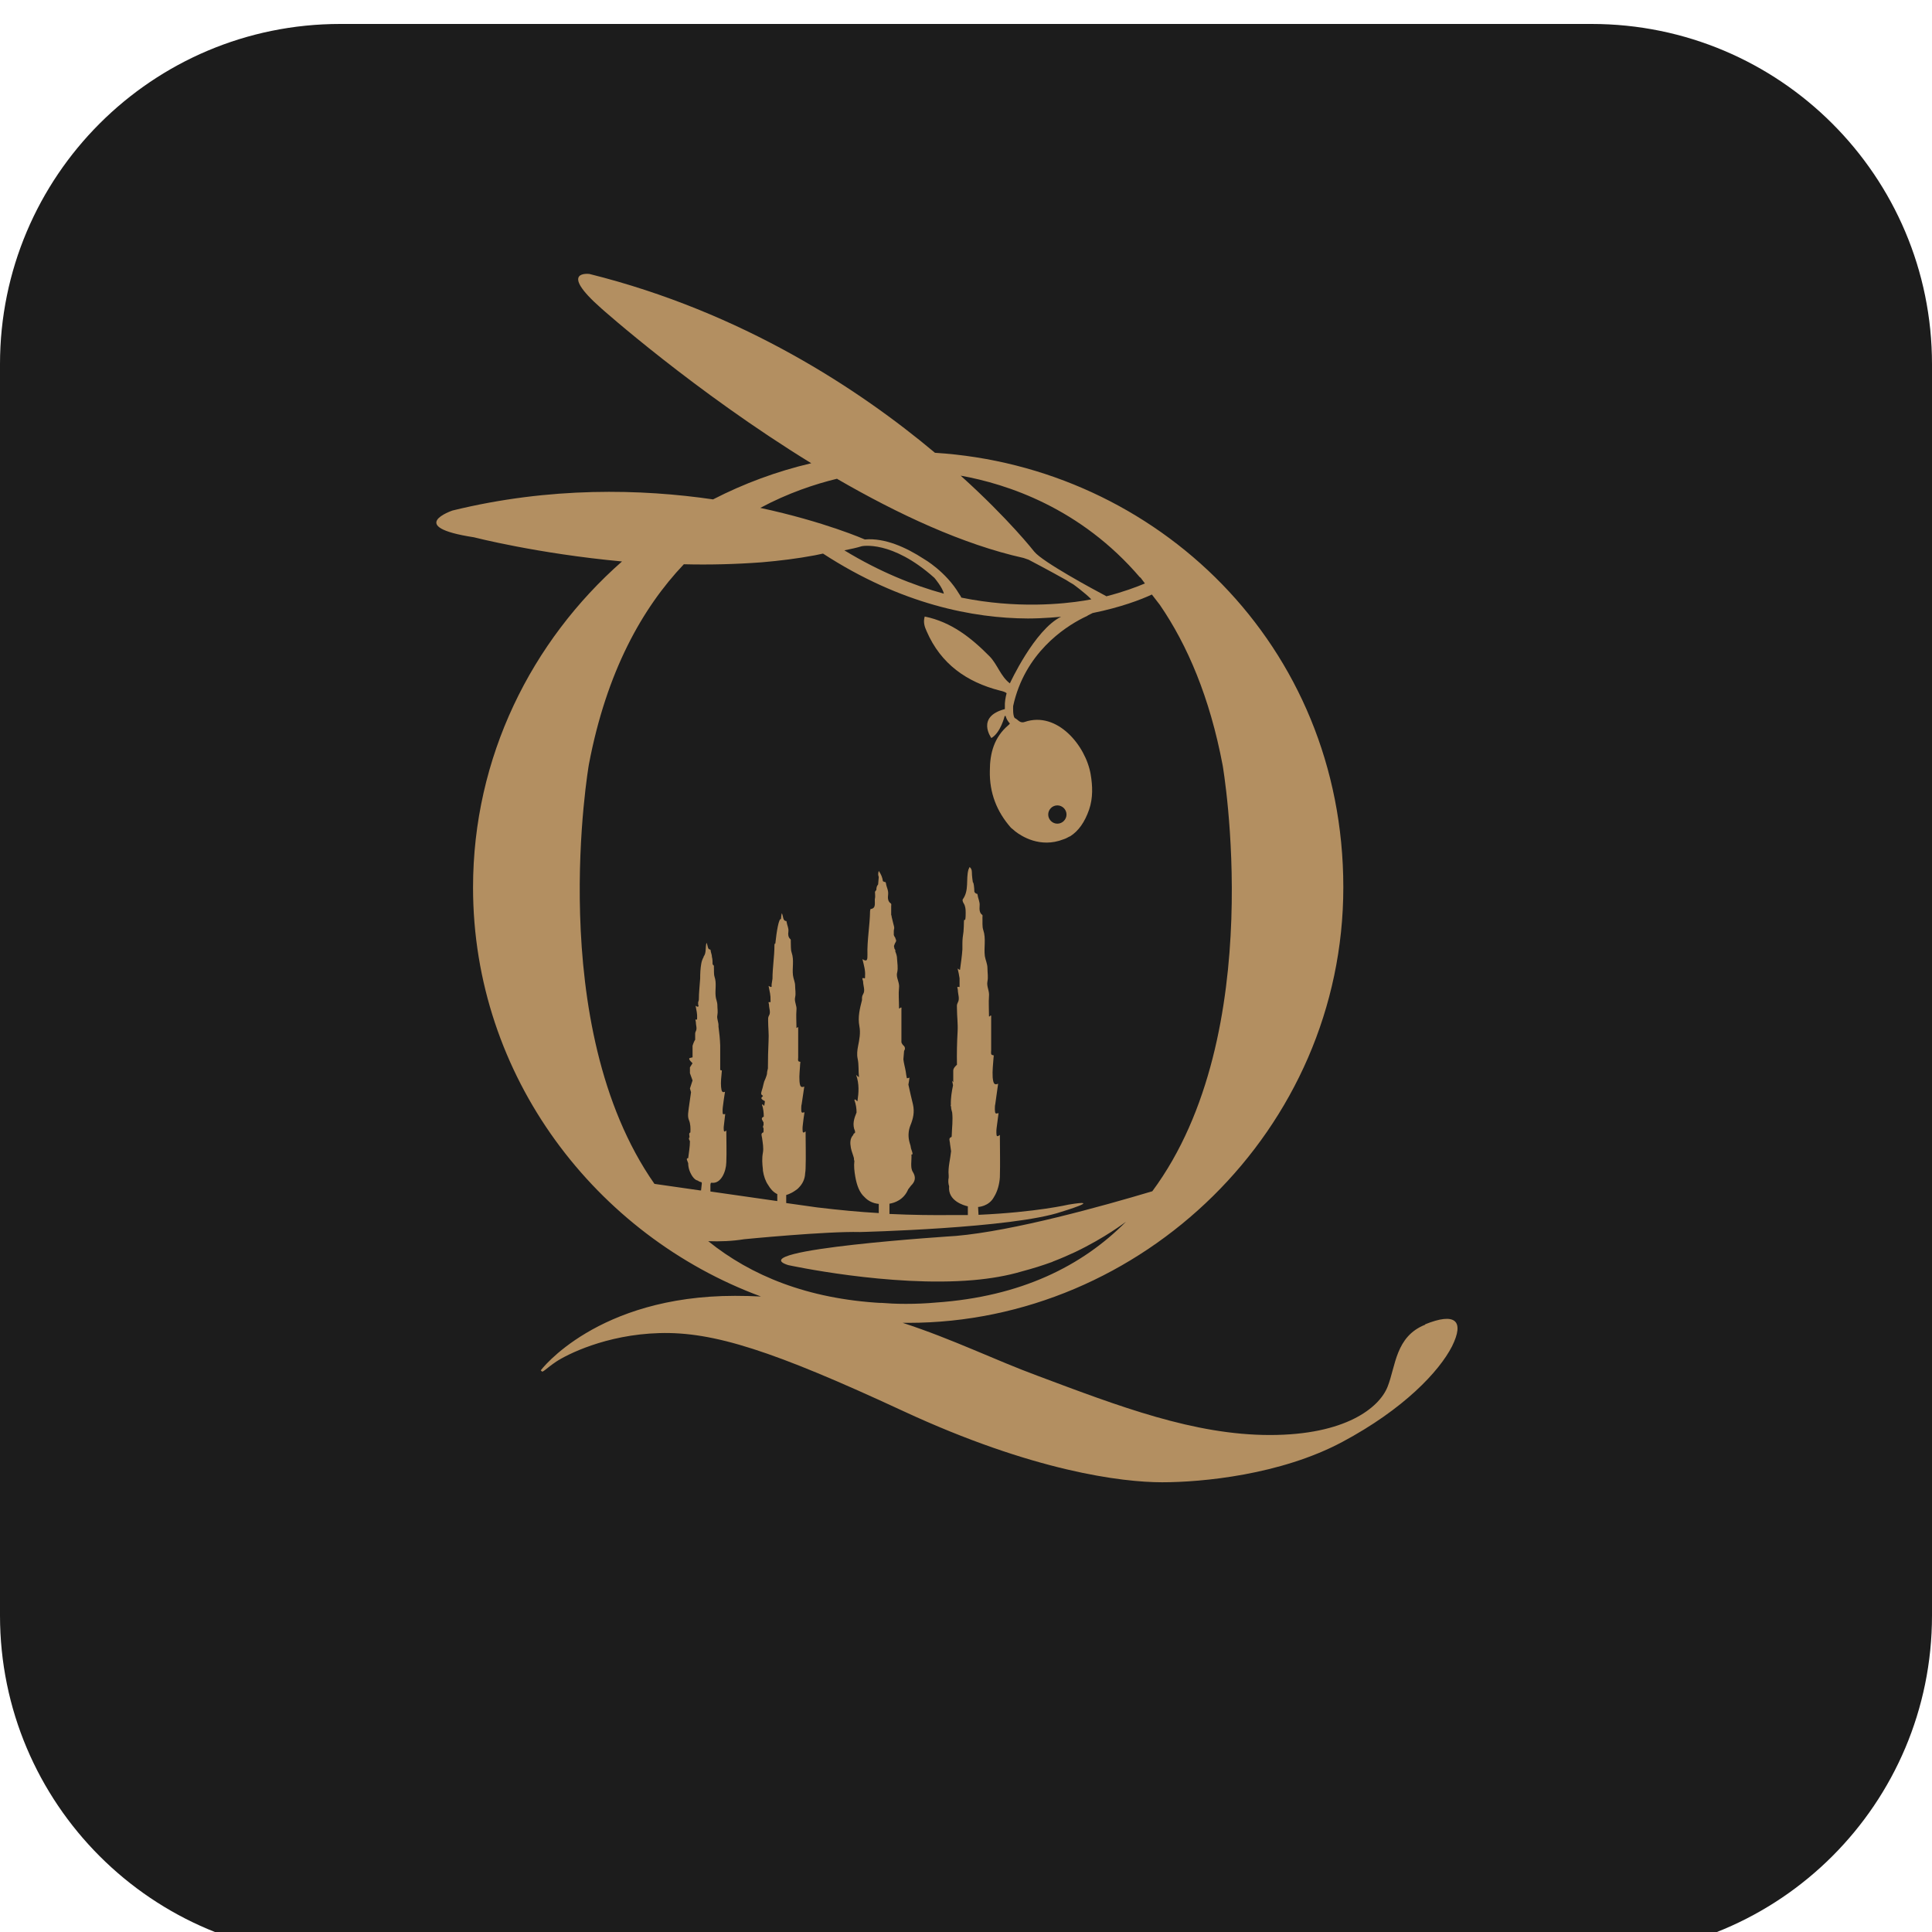
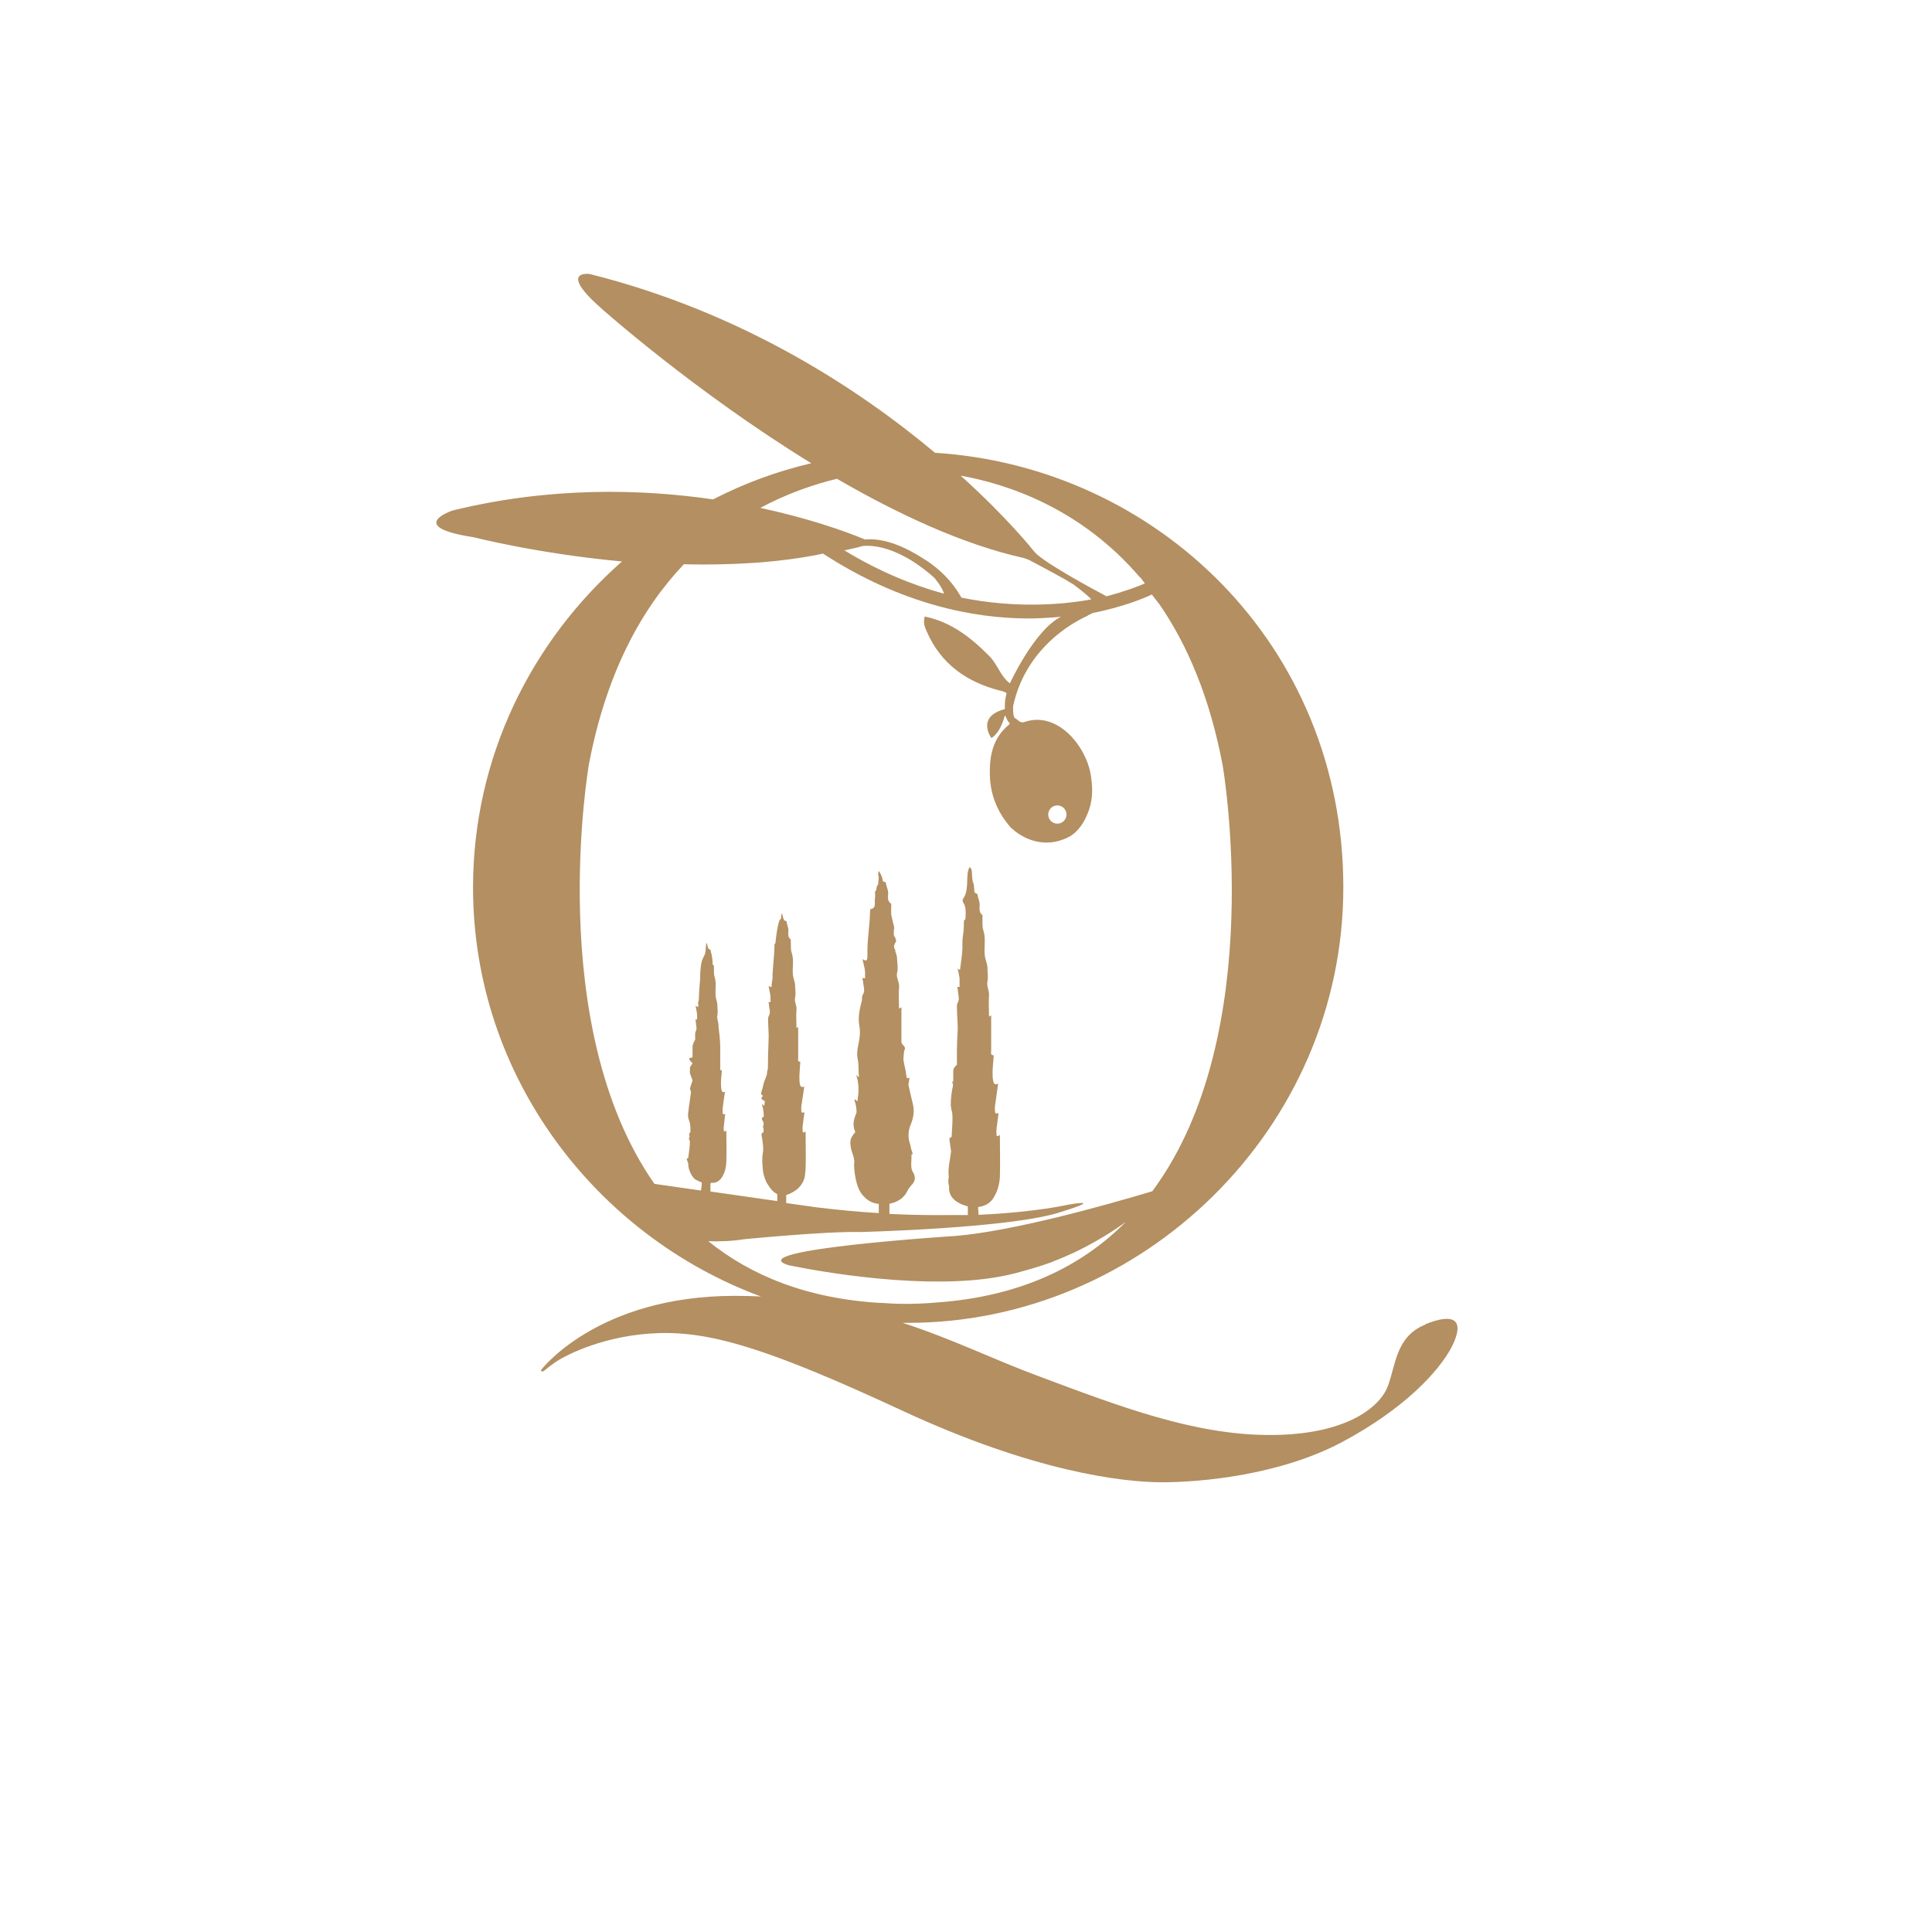
<svg xmlns="http://www.w3.org/2000/svg" id="Ebene_1" data-name="Ebene 1" version="1.1" viewBox="0 0 887.1 887.1">
  <defs>
    <style>
      .cls-1 {
        filter: url(#Pfad_3365);
      }

      .cls-2 {
        fill: #1c1c1c;
      }

      .cls-2, .cls-3 {
        stroke-width: 0px;
      }

      .cls-3 {
        fill: #b38f61;
      }
    </style>
    <filter id="Pfad_3365" x="0" y="0" width="905.083" height="907.082">
      <feOffset dy="11" />
      <feGaussianBlur result="blur" stdDeviation="3" />
      <feFlood flood-color="#fff" flood-opacity="0.161" />
      <feComposite in2="blur" operator="in" />
      <feComposite in="SourceGraphic" />
    </filter>
  </defs>
  <g id="Gruppe_39292" data-name="Gruppe 39292">
    <g class="cls-1">
-       <path id="Pfad_3365-2" data-name="Pfad 3365-2" class="cls-2" d="M156.2,0h574.6C817.1,0,887.1,69.9,887.1,156.2h0v574.6c0,86.3-69.9,156.2-156.2,156.2H156.2C70,887.1,0,817.1,0,730.8c0,0,0,0,0,0V156.2C0,69.9,69.9,0,156.2,0s0,0,0,0Z" />
-     </g>
+       </g>
  </g>
  <path class="cls-3" d="M481.3,374c0-2.3,1.9-4.2,4.2-4.2s4.2,1.9,4.2,4.2-1.9,4.2-4.2,4.2-4.2-1.9-4.2-4.2M404.9,598.3c-34.2-1.9-60.1-12.6-79.7-28.4,5.4.2,11,0,16.5-.9,0,0,37.6-3.7,53.2-3.3,0,0,70.2-1.7,92.5-9.3,0,0,20.2-6.1,3.3-3.3,0,0-14.8,3.5-41.4,4.7l-.2-3.6s5-.2,7.3-4.6h0c1.6-2.5,2.5-5.9,2.7-9,.2-6.5,0-13,0-19.5-1.3,1-1.6.8-1.6-1.1,0-.7,0-1.4.1-2,.3-2.3.6-4.6.9-6.9-1.5.4-1.6.3-1.7-1.7,0-.8,0-1.7.2-2.5.4-3.1.9-6.2,1.3-9.3-1.7.7-2.2.1-2.5-2.9-.2-3.1.2-6.1.4-9.1,0-.4.3-1.1-.2-1.1-1.3,0-.9-1.4-.9-2.2,0-5,0-10,0-14.9,0-.4.2-1.5-.4-1-.7.7-.6.3-.6-.4,0-2.8-.2-5.7,0-8.5.3-2.6-1.2-4.5-.7-6.9.4-2,0-4,0-6,0-2.1-.9-3.7-1.2-5.6-.5-3.9.6-8-.7-11.9-.6-1.7-.3-3.9-.4-5.9,0-.4.2-1-.2-1.2-1.2-.9-1.2-2.5-1.1-4,.2-1.9-.7-3.3-.9-5,0-.2-.2-.6-.2-.6-.6,0-1-.4-1.3-.9-.1-2.3-.3-4.3-.7-4.4-.2-1.1-.3-2.2-.4-3.3-.1-1.2.2-2.7-1.1-3.7-.2.4-.3.8-.5,1.1-1.3,4.5.4,9.5-2.6,13.7-.3.4,0,1.3.4,1.9.8,1.3.9,2.7.9,4.2,0,1.1,0,2.2-.2,3.3-.2,0-.3.1-.5.1,0,0-.1.5-.1.8,0,1.5-.1,3-.2,4.6-.3,1.8-.5,3.6-.5,5.4,0,.7,0,1.3,0,2,0,.2,0,.5,0,.7-.2,3.1-.7,6.3-1.1,9.4-.3,0-.6-.2-1.1-.6.4,1.6.7,3.1.9,4.5,0,.4,0,.9,0,1.3,0,.9,0,1.8,0,2.6,0,0-.1.2-.2.1-1.4-.4-.6.7-.6,1.3,0,1.9,1,4.1,0,5.8-.6,1.1-.4,1.8-.4,2.8,0,3.5.5,7,.3,10.5-.3,5.1-.4,10.2-.3,15.3-.7.6-1.7,1.6-1.7,2.7v5.3c-.2-.2-.4-.4-.6-.7.2.7.4,1.4.5,2.1-.6,2.9-1.1,5.9-1,9,0,0,0,0-.1.2,0,.2.1.4.2.6,0,0,0,.2,0,.2,0,.9.3,1.7.5,2.5.4,3.5-.1,7-.2,10.5,0,.3,0,.8-.2.8-1.4.4-.7,1.8-.6,2.8h0c0,.2,0,.5.1.9.1.9.3,1.9.4,2.8-.2,1.8-.5,3.6-.8,5.4-.3,1.9-.5,3.9-.3,5.7v1c-.3,1.4-.2,2.8.2,4-.7,6.7,6.8,8.8,8.6,9.2h0v4h-7c-8.7.1-18.4,0-29-.5v-4.7c2.4-.4,6.6-1.8,8.6-6.6l1.3-1.7c2-1.9,2.3-3.9.9-6.2-.8-1.2-.8-2.5-.8-3.8,0-1.4.2-2.9.1-4.3.5,0,.9.2-.2-2.8-.1-.8-.3-1.7-.6-2.5-.8-2.6-.7-5.5.3-8,1.3-3.2,2-6.1,1.2-9.7-.7-3-1.5-6.1-2.1-9.1.2-1.1.4-2.2.5-3.2-.5.2-.8.3-1.2.3-.2-1-.4-2-.5-3-.3-1.9-.9-3.8-1.1-5.7.1-1.2.2-2.4.3-3.6,0-.3.2-.6.3-.8.3-.6,0-1.4-.3-1.7-.6-.5-1-1.1-1.2-1.7,0-5,0-9.9,0-14.9,0-.4.2-1.5-.4-1-.8.7-.7.3-.7-.4,0-2.9-.3-5.9,0-8.7.3-2.2-1-4-1-6.1,0-.4.1-.8.2-1.2.4-2,0-4-.1-6,0-1.3-.4-2.4-.8-3.4v-.7l-.4-.6c0-.4-.2-.7-.2-1.1,0,0,0-.1,0-.2.2-.7.5-1.3.9-2,.1-.2.1-.7,0-.9,0,0-.1-.1-.2-.2,0-.2,0-.5-.2-.7-.8-1.5,0,.3-.6-1.2,0-.6,0-1.2,0-1.8,0-.4.1-.8.2-1.3,0-.6-.2-1.3-.4-2-.3-1.1-.5-2.2-.8-3.3v-.2s0,0,0,0c0-.2-.1-.4-.2-.6,0-1.3,0-2.7,0-4,0-.4.2-1-.2-1.3-1.4-.9-1.4-2.6-1.2-4.1.2-2-.8-3.4-1-5.1,0-.2-.2-.6-.3-.6-.5,0-.8-.2-1.1-.4h0c-.2-1.6-.8-3.1-1.9-4.7-.4,1.2-.3,2,0,2.8-.1,1.2-.2,2.3-.3,3.4-.7.8-.8,1.6-.8,2.5-.2.3-.4.5-.6.8-.1.1,0,.6,0,.9,0,.6.1,1.3,0,1.9-.5,1.8.9,4.9-2.1,5.2,0,0-.1.5-.2.9-.1,6.8-1.4,13.4-1.2,20.2,0,1.9,0,3.4-2.3,1.9.7,2.9,1.4,5.2,1.2,7.7,0,.4.1,1.3-.3,1.1-1.6-.5-.7.7-.6,1.4,0,2,1.1,4.2,0,5.9-.6,1-.5,1.7-.5,2.7-1,3.9-2,7.8-1.2,12,.6,3.1,0,6.1-.6,9.1-.4,2-.6,4-.2,5.8.6,2.8.3,5.7.6,8.5-.3-.2-.8-.5-1.3-1.1,1.5,4.3,1.2,8.1.6,12.2-.3-.3-.5-.4-.7-.6-.2-.2-.4-.5-.7,0,.7,1.9,1,3.8,1,5.7-1.1,2.7-2.1,5.5-.7,8.6,0,0,0,0,0,.1,0,.2,0,.4,0,.7,0,0,0,0,0,0-.5.2-.8.5-.8.9-1.6,1.7-1.5,3.8-1.1,6,.3,1.6,1,3.1,1.4,4.7,0,.5,0,.9.2,1.2-.3,2.5,0,4.8.4,7.2.7,4,1.9,7.4,4.3,9.5,1.5,1.6,3.6,2.8,6.5,3.1v4.2c-8.9-.5-18.3-1.4-28.3-2.6l-14.2-2c0-1.2,0-2.5,0-3.7,0,0,2-.5,4.1-2,.6-.4,1.2-.8,1.7-1.4,1.5-1.5,2.8-3.7,2.9-6.6.1-.7.2-1.5.2-2.2.2-5.6,0-11.3,0-17-1.1.9-1.4.7-1.4-1,0-.6,0-1.2.1-1.8.2-2,.5-4,.8-6-1.3.4-1.5.3-1.5-1.5,0-.7,0-1.5.2-2.2.4-2.7.8-5.4,1.2-8.1-1.5.6-2,.1-2.2-2.5-.2-2.7.2-5.3.3-7.9,0-.3.3-1-.1-1-1.2,0-.8-1.2-.8-1.9,0-4.3,0-8.7,0-13,0-.3.1-1.3-.3-.9-.6.6-.5.3-.5-.4,0-2.5-.2-5,0-7.4.3-2.2-1.1-3.9-.6-6,.4-1.8,0-3.5,0-5.2,0-1.8-.8-3.2-1-4.9-.4-3.4.6-6.9-.6-10.4-.5-1.5-.3-3.4-.4-5.1,0-.4.1-.8-.2-1.1-1-.8-1.1-2.2-.9-3.4.2-1.7-.6-2.9-.8-4.4,0-.2-.1-.5-.2-.5-1.6,0-1.3-2.2-2-3.6-.3.9-.3,1.8-.4,2.7-1-.4-2,5.6-2.6,11.3,0,0-.2,0-.3,0,0,0-.1.5-.1.7,0,5.2-.9,10.3-.9,15.4l-.4,2.6v1.1c-.3.2-.7,0-1.4-.4.5,2.5,1,4.4.9,6.5,0,.3.1,1.1-.2,1-1.2-.4-.5.6-.5,1.1,0,1.7.9,3.6,0,5-.5.9-.4,1.5-.4,2.4,0,3.1.4,6.1.2,9.2-.2,4.2-.3,8.5-.3,12.7-.2.8-.4,1.6-.4,2.2,0,1-1.3,3.8-1.3,3.8,0,0-.1.5-.3,1.1,0,0,0,0,0,0,0,0,0,0,0,0-.2,1-.6,2.5-1,3.7-.6,2,1.6,1.3.3,2.3-1,.8.7,1.6,1.3,1.9,0,.7-.2,1.5-.3,2.2-.2-.2-.4-.4-.5-.5-.1-.1-.3-.4-.5,0,.6,1.8.8,3.7.8,5.5-.1,0-.3,0-.5.2-.9.7,0,1.5.4,2.4,0,.4,0,.8,0,1.2,0,0,0,0,0,0-.4.6-.3,1.1,0,1.5,0,.4,0,.8,0,1.2,0,.2,0,.7-.2.7-1.2.4-.6,1.6-.5,2.4.3,2.3.8,4.7.4,6.9-.5,2.6-.3,5.1,0,7.7,0,0,0,.2,0,.5.4,2.6,1.2,4.9,2.4,6.6,1,1.7,2.3,3.3,4.2,4.2v3.2l-30.7-4.4c0-1,0-2,0-2.9,0,0,0-.1,0-.2,0-.3.1-.5.2-.8.1-.1.3-.2.6-.1,4,.4,6.4-5,6.5-9.4.2-4.9,0-9.7,0-14.6-.9.8-1.2.6-1.2-.9,0-.5,0-1,.1-1.5.2-1.7.4-3.4.6-5.2-1.1.3-1.2.2-1.2-1.3,0-.6,0-1.3.1-1.9.3-2.3.6-4.7,1-7-1.2.5-1.6,0-1.8-2.2-.2-2.3.1-4.6.3-6.8,0-.3.2-.9-.1-.8-.3,0-.5-.1-.6-.3,0-.3,0-.5,0-.8,0-.4,0-.7,0-1.1,0-2.5,0-4.9,0-7.4,0-.6,0-1.2,0-1.8h0s0,0,0,0c-.1-3-.4-5.9-.8-8.8h0c.2-1.9-.9-3.4-.5-5.2.3-1.5,0-3,0-4.5,0-1.6-.7-2.8-.8-4.2-.3-3,.5-6-.5-8.9-.4-1.3-.2-2.9-.3-4.4,0-.3.1-.7-.2-.9-.2-.1-.3-.3-.4-.5,0-1.1,0-2.2-.3-3.3,0-1.1-.5-1.9-.6-3,0-.2-.1-.4-.2-.4-1.3,0-1-1.9-1.7-3.1-.6,2.2,0,4.7-1.3,6.3,0,0,0,.1,0,.2-.5.9-.9,1.9-1.1,3.1-.4,2.2-.5,4.5-.5,6.8-.2,3.2-.6,6.4-.6,9.6,0,.4-.2.8-.3,1.2-.1.4,0,.9,0,1.3,0,.1.1.3.2.4-.1.5-.5.7-1.4,0,.4,2.1.8,3.8.7,5.6,0,.3,0,.9-.2.8-1-.3-.4.5-.4,1,0,1.5.7,3.1,0,4.3-.4.8-.3,1.3-.3,2.1,0,.6,0,1.2,0,1.8,0,.1-.1.2-.2.3-.6,1.1-1,2.5-1,2.5v5.3l-1.2.3c-1.2.3,1.2,2.4,1.2,2.4l-1.2,1.9v2.7l1.2,3.3-1.2,3.7.5,1.7c-.3,2.3-.7,4.7-1,7-.2,1.9-.7,3.9,0,5.7.8,1.9.8,3.8.7,5.8-.9.3-.4,1.3-.4,2,0,0,0,.2,0,.2-.5.5-.2,1.1.2,1.8,0,2.6-.5,5.2-.8,7.8-1.2,0-.4,1.1,0,2.3,0,2,.6,4,1.9,6,.8,1.1,1.5,1.8,2.5,2,.5.4,1.1.6,1.8.8,0,0,0,0,0,0,0,.3.1.6,0,1-.1.9-.2,1.8-.3,2.7h-.5c0,0-20.9-3-20.9-3-50.9-72.8-30.1-192.6-30.1-192.6,8.1-42.7,24.6-71.9,43.6-91.9,11.7.3,23.7,0,35.8-.9,8.2-.7,16.3-1.7,24.3-3.2l3.8-.8c36,23.4,69.2,29.7,94.1,29.8,7.4,0,15.2-.8,15.2-.8-12.2,6-23.5,30.6-23.5,30.6-4.3-3.3-5.7-8.7-9.3-12.4-8.5-8.6-17.6-15.8-29.8-18.3-.8,2.7,0,4.8.9,6.8,6.5,15,18.4,23.3,33.6,27.2,1.3.3,2.4.6,3.1,1.2-.5,2-.9,4.1-.8,6.1,0,.4,0,.7,0,1.1,0,0,0-.2,0-.5,0,.4,0,.7,0,1.1v-.5c-13.4,3.5-6.2,13.3-6.2,13.3,4.3-2.5,6.1-10.1,6.1-10.1h0c.1,0,.3,0,.4-.1.5,1.7,1.3,2.8,2,3.5-.2.3-.4.6-.7.8-6.5,5.5-8.5,12.8-8.5,21-.2,10,3.1,18.6,9.7,26.1.7.5,1.3,1.1,1.9,1.6,2.8,2.2,11.5,7.9,22.2,3.7,1-.3,1.9-.8,2.8-1.3,0,0,.2,0,.3-.1h0c3.8-2.4,6.7-6.5,8.7-12.3,1.8-5.3,1.6-10.8.7-16.1-2.2-13.1-15.3-29.2-30.3-24.1-2.3.8-3.1-1.2-4.6-1.8-.9-1.2-.7-4.7-.7-5.5h0c5.3-24.3,23.6-36.1,31.8-40.3l.8-.4c.7-.3,1.2-.6,1.7-.8h-.2s2.4-1.2,2.4-1.2c12.9-2.6,22.3-6.2,27.2-8.5l3.7,4.8c12.6,18.4,22.9,42.4,28.8,73.6,0,0,21.4,123.2-32.3,195.6-23.1,6.9-63.7,18.2-90.1,20.5,0,0-99.4,6.3-77.1,13.4,0,0,46.7,10.2,85,6.9h0c8-.7,15.6-2,22.3-4,4.9-1.3,9.4-2.7,13.5-4.2h0c.2,0,.5-.2.7-.3,3.9-1.5,7.3-3,10.3-4.4,13.8-6.6,23-13.7,23.3-13.9-20.1,20.3-48.2,34.4-87.3,37.1-4.4.4-9,.6-13.7.6s-8.2-.2-12.1-.5h0ZM429,265.3c.2.2,3.8,4.5,4.4,7.3-14.2-3.9-29.6-10.1-45.7-19.9l4.2-.9c1.3-.3,2.5-.6,3.8-1,0,0,13.7-3,33.3,14.5M384.4,219.9c27.8,16.1,57.7,30.1,85.6,36.3,0,0,.9.3,2.3.8,0,0,9,4.7,17.2,9.3,1.1.7,2.2,1.4,3.3,2,0,0,5.4,3.9,8.3,6.9-1.3.2-2.8.5-3.4.6-9.4,1.5-30.8,3.8-56.3-1.4-.1-.3-.4-.9-1-1.7-6.1-10.3-16.1-16-16.1-16-8.3-5.4-18-9.8-27.2-9,0,0-18.3-8.1-48-14.5,12.7-6.8,25-10.9,35.3-13.4M523.6,265.1l2.1,2.8c-3.8,1.6-9.9,3.9-17.7,5.9l-.3-.2c-5.7-3-29-15.6-32.8-20.3,0,0-11.6-14.9-33.8-34.9,21.2,3.8,55.1,14.8,82.4,46.8M654.5,608.2c-13.8,5.4-13.6,19.1-17.4,28.6-3.8,9.5-19.2,22.1-54,22.1s-69.1-13.1-106.7-27.2c-19.5-7.2-38.9-16.8-61.9-24.3.8,0,1.7,0,2.5,0,106.9,0,199.8-88.6,199.8-200s-85.9-193.1-187.5-199.5c-34.7-29.1-88.5-64.6-158.6-82.1,0,0-14.8-2,5.4,15.8,0,0,42.8,38.2,96.4,71.1-15.8,3.7-30.9,9.3-45.1,16.6-32.9-4.8-74.7-5.9-119.6,5.1,0,0-22.1,7.4,9.8,12.3,0,0,29.1,7.5,68,11.1-41.5,36.5-68.4,89.8-68.4,149.7,0,86.9,56.6,159.9,132.2,187.8-3.9-.2-7.8-.3-11.9-.3-63.5,0-89.2,34.2-89.2,34.2l.5.5c.5.5,2-1.4,6.6-4.5,4.7-3.1,22.6-12.4,47.4-13.1,24.8-.7,52.2,8.1,111.9,35.8,59.7,27.7,100.5,32.7,118.9,32.7s54.4-3.4,82.7-18.5c28.3-15.1,44.5-32.4,50.4-43.9,5.9-11.9,1.4-15.7-12.4-10.1" />
</svg>